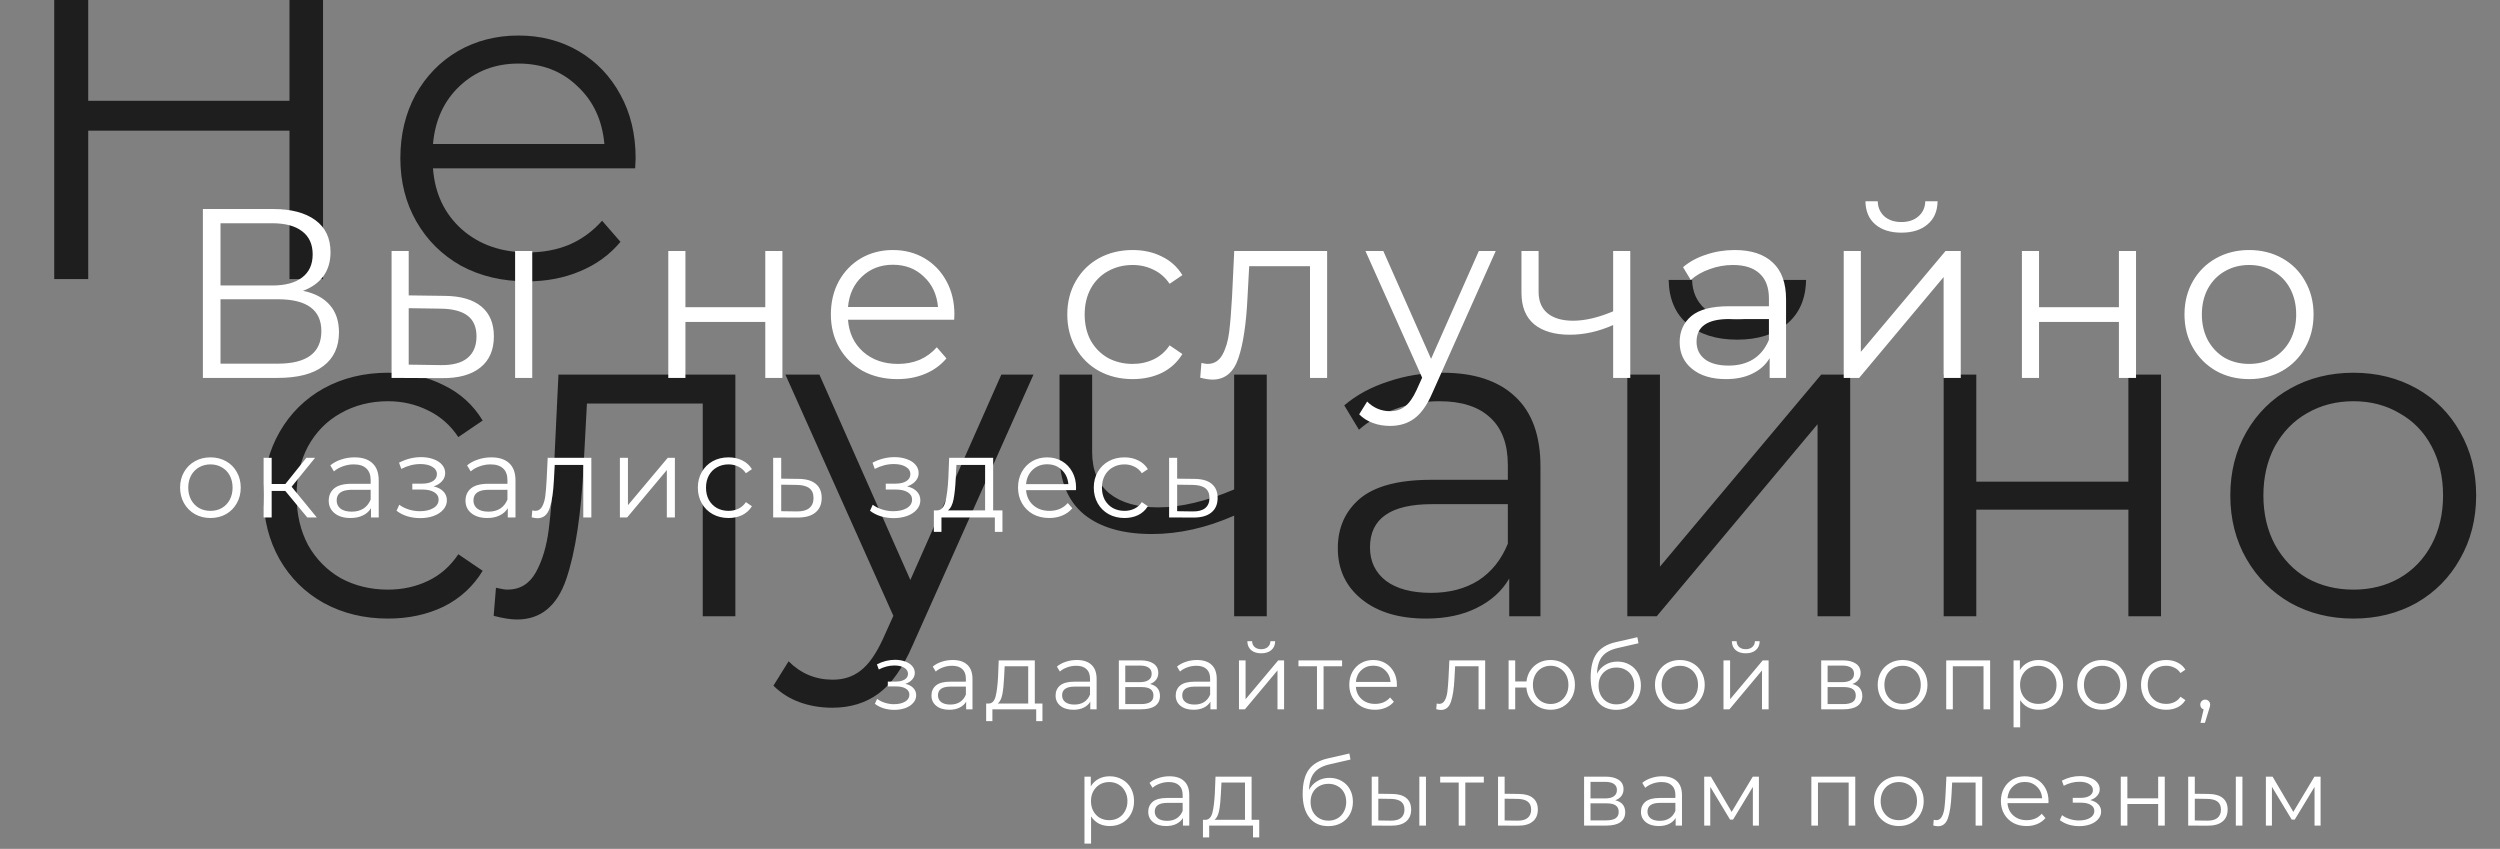
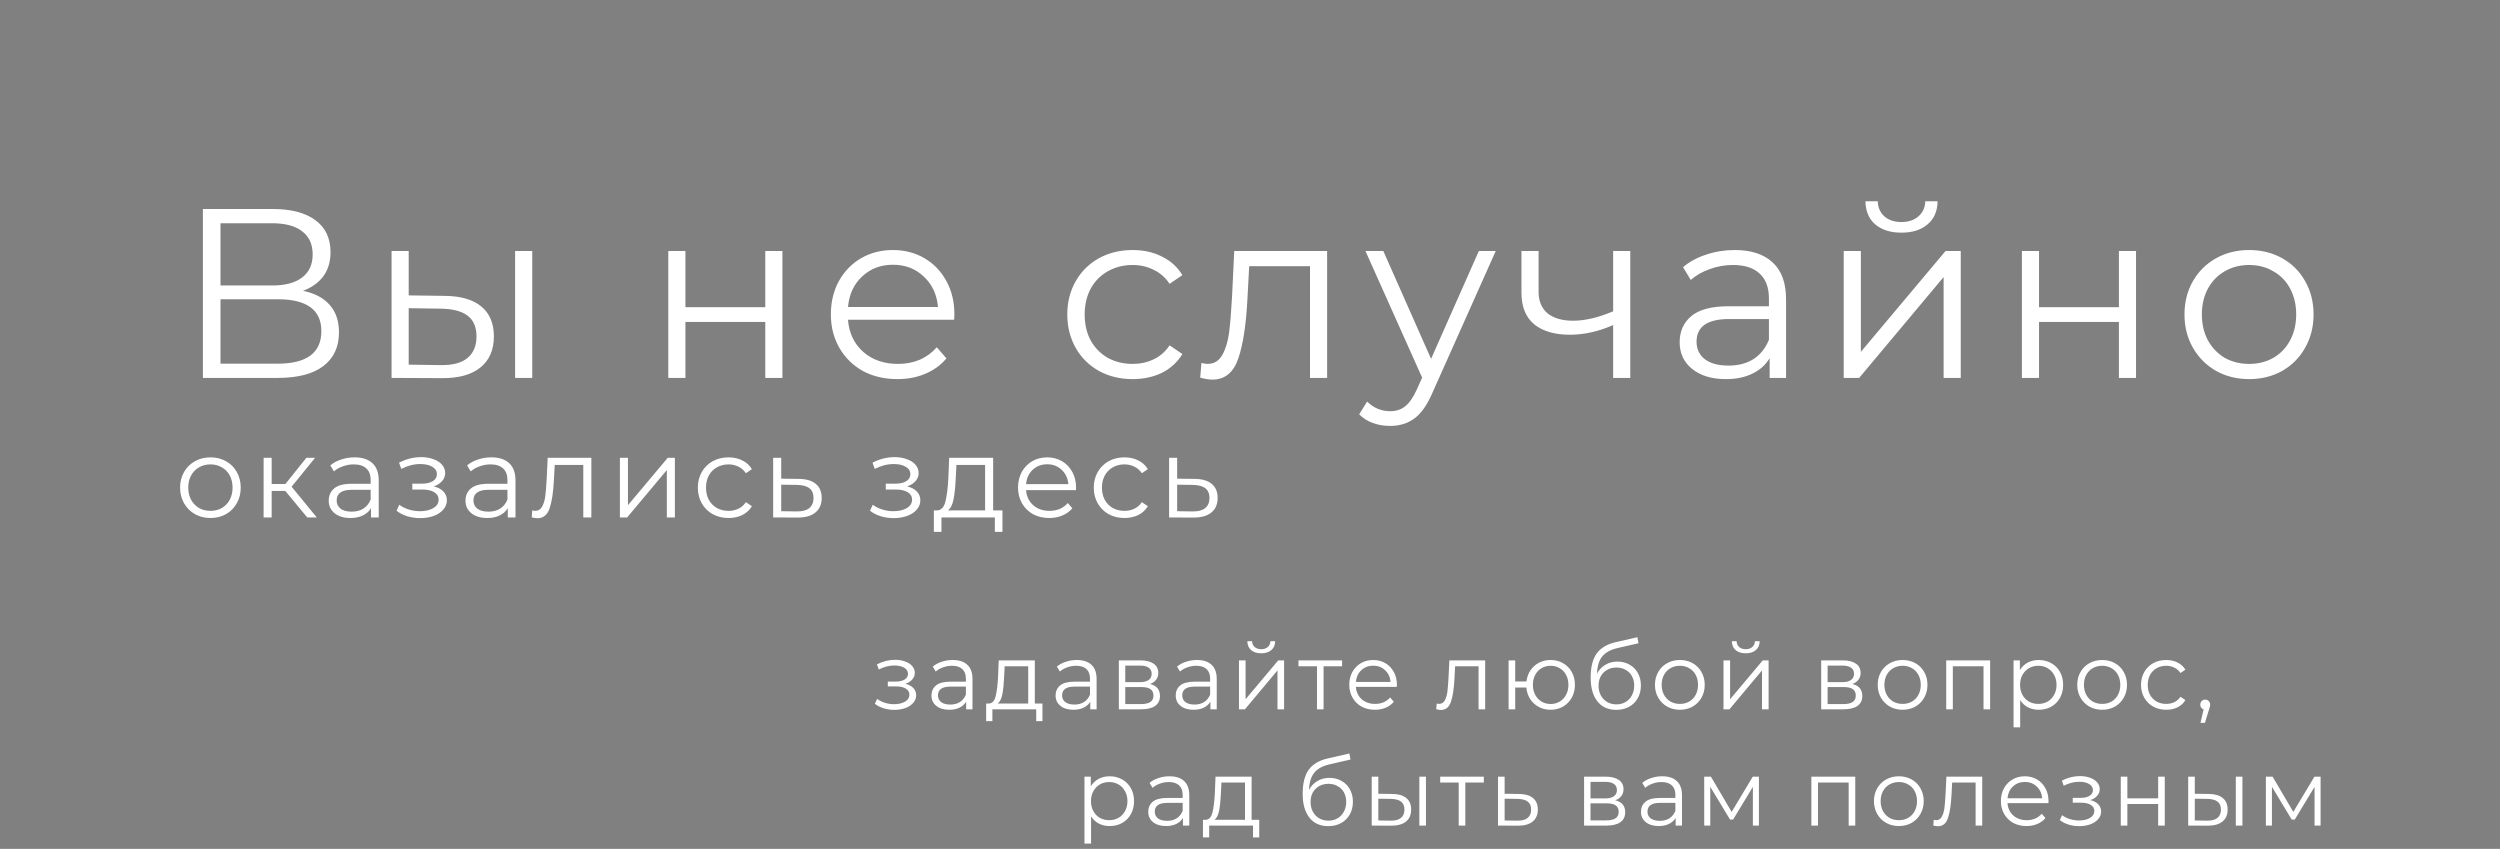
<svg xmlns="http://www.w3.org/2000/svg" width="430" height="146" viewBox="0 0 430 146" fill="none">
  <rect x="0" y="0" width="430" height="146" fill="#808080" stroke="none" />
-   <path d="M55.562 -7.325V48H49.792V22.472H15.175V48H9.326V-7.325H15.175V17.334H49.792V-7.325H55.562ZM109.249 28.953H74.474C74.79 33.273 76.45 36.777 79.453 39.464C82.457 42.099 86.25 43.416 90.834 43.416C93.416 43.416 95.787 42.968 97.947 42.072C100.108 41.124 101.978 39.754 103.559 37.962L106.72 41.598C104.876 43.811 102.558 45.497 99.765 46.656C97.025 47.816 93.996 48.395 90.676 48.395C86.408 48.395 82.615 47.499 79.295 45.708C76.028 43.864 73.473 41.335 71.629 38.121C69.785 34.907 68.862 31.271 68.862 27.214C68.862 23.157 69.732 19.521 71.471 16.307C73.262 13.093 75.686 10.59 78.742 8.799C81.851 7.007 85.328 6.111 89.174 6.111C93.021 6.111 96.472 7.007 99.528 8.799C102.584 10.59 104.982 13.093 106.72 16.307C108.459 19.468 109.328 23.104 109.328 27.214L109.249 28.953ZM89.174 10.932C85.17 10.932 81.798 12.223 79.058 14.805C76.371 17.334 74.843 20.654 74.474 24.764H103.954C103.585 20.654 102.031 17.334 99.291 14.805C96.604 12.223 93.232 10.932 89.174 10.932ZM66.74 106.395C62.63 106.395 58.942 105.499 55.675 103.708C52.461 101.917 49.932 99.414 48.088 96.2C46.244 92.933 45.322 89.271 45.322 85.214C45.322 81.157 46.244 77.521 48.088 74.307C49.932 71.093 52.461 68.59 55.675 66.799C58.942 65.007 62.63 64.111 66.74 64.111C70.323 64.111 73.511 64.823 76.303 66.245C79.149 67.615 81.388 69.644 83.022 72.331L78.833 75.176C77.463 73.121 75.724 71.593 73.616 70.592C71.509 69.538 69.217 69.011 66.74 69.011C63.737 69.011 61.023 69.697 58.6 71.067C56.229 72.384 54.358 74.281 52.988 76.757C51.671 79.233 51.012 82.052 51.012 85.214C51.012 88.428 51.671 91.273 52.988 93.749C54.358 96.173 56.229 98.07 58.6 99.44C61.023 100.757 63.737 101.416 66.74 101.416C69.217 101.416 71.509 100.915 73.616 99.914C75.724 98.913 77.463 97.385 78.833 95.33L83.022 98.175C81.388 100.863 79.149 102.918 76.303 104.34C73.458 105.71 70.27 106.395 66.74 106.395ZM126.483 64.427V106H120.871V69.407H100.954L100.401 79.681C99.98 88.323 98.979 94.961 97.398 99.598C95.817 104.235 92.998 106.553 88.941 106.553C87.835 106.553 86.491 106.342 84.91 105.921L85.305 101.1C86.254 101.311 86.913 101.416 87.281 101.416C89.442 101.416 91.075 100.415 92.182 98.413C93.288 96.41 94.026 93.934 94.394 90.983C94.763 88.033 95.079 84.134 95.343 79.286L96.054 64.427H126.483ZM177.764 64.427L156.977 110.979C155.291 114.878 153.342 117.645 151.129 119.278C148.916 120.911 146.255 121.728 143.146 121.728C141.144 121.728 139.274 121.412 137.535 120.78C135.796 120.147 134.294 119.199 133.03 117.934L135.638 113.745C137.746 115.853 140.275 116.907 143.225 116.907C145.122 116.907 146.729 116.38 148.046 115.326C149.416 114.272 150.681 112.481 151.84 109.952L153.658 105.921L135.085 64.427H140.933L156.582 99.756L172.231 64.427H177.764ZM217.883 64.427V106H212.272V88.691C207.477 90.799 202.761 91.853 198.124 91.853C193.119 91.853 189.22 90.72 186.427 88.454C183.635 86.136 182.238 82.685 182.238 78.101V64.427H187.85V77.784C187.85 80.893 188.851 83.264 190.853 84.898C192.855 86.478 195.622 87.269 199.152 87.269C203.051 87.269 207.424 86.241 212.272 84.186V64.427H217.883ZM248.125 64.111C253.552 64.111 257.714 65.481 260.612 68.221C263.51 70.908 264.959 74.913 264.959 80.234V106H259.585V99.519C258.32 101.679 256.45 103.365 253.973 104.577C251.55 105.789 248.652 106.395 245.279 106.395C240.643 106.395 236.954 105.289 234.215 103.076C231.475 100.863 230.105 97.938 230.105 94.303C230.105 90.773 231.369 87.927 233.898 85.767C236.48 83.607 240.564 82.527 246.149 82.527H259.348V79.997C259.348 76.415 258.347 73.701 256.344 71.857C254.342 69.96 251.418 69.011 247.571 69.011C244.937 69.011 242.408 69.459 239.984 70.355C237.56 71.198 235.479 72.384 233.74 73.912L231.211 69.723C233.319 67.931 235.848 66.561 238.799 65.613C241.749 64.612 244.858 64.111 248.125 64.111ZM246.149 101.969C249.31 101.969 252.024 101.258 254.289 99.835C256.555 98.36 258.241 96.252 259.348 93.512V86.715H246.307C239.194 86.715 235.637 89.192 235.637 94.145C235.637 96.569 236.559 98.492 238.403 99.914C240.248 101.284 242.829 101.969 246.149 101.969ZM279.898 64.427H285.509V97.464L313.25 64.427H318.23V106H312.618V72.963L284.956 106H279.898V64.427ZM298.787 58.421C295.204 58.421 292.359 57.525 290.251 55.734C288.144 53.942 287.063 51.413 287.011 48.146H291.041C291.094 50.201 291.832 51.861 293.254 53.126C294.677 54.337 296.521 54.943 298.787 54.943C301.053 54.943 302.897 54.337 304.319 53.126C305.795 51.861 306.559 50.201 306.611 48.146H310.642C310.589 51.413 309.483 53.942 307.323 55.734C305.215 57.525 302.37 58.421 298.787 58.421ZM334.311 64.427H339.923V82.843H366.083V64.427H371.695V106H366.083V87.664H339.923V106H334.311V64.427ZM404.795 106.395C400.791 106.395 397.182 105.499 393.967 103.708C390.753 101.864 388.224 99.335 386.38 96.121C384.536 92.906 383.614 89.271 383.614 85.214C383.614 81.157 384.536 77.521 386.38 74.307C388.224 71.093 390.753 68.59 393.967 66.799C397.182 65.007 400.791 64.111 404.795 64.111C408.8 64.111 412.409 65.007 415.623 66.799C418.837 68.59 421.34 71.093 423.131 74.307C424.976 77.521 425.898 81.157 425.898 85.214C425.898 89.271 424.976 92.906 423.131 96.121C421.34 99.335 418.837 101.864 415.623 103.708C412.409 105.499 408.8 106.395 404.795 106.395ZM404.795 101.416C407.746 101.416 410.38 100.757 412.699 99.44C415.07 98.07 416.914 96.147 418.231 93.671C419.549 91.194 420.207 88.375 420.207 85.214C420.207 82.052 419.549 79.233 418.231 76.757C416.914 74.281 415.07 72.384 412.699 71.067C410.38 69.697 407.746 69.011 404.795 69.011C401.845 69.011 399.184 69.697 396.813 71.067C394.494 72.384 392.65 74.281 391.28 76.757C389.963 79.233 389.304 82.052 389.304 85.214C389.304 88.375 389.963 91.194 391.28 93.671C392.65 96.147 394.494 98.07 396.813 99.44C399.184 100.757 401.845 101.416 404.795 101.416Z" fill="#1E1E1E" />
  <path d="M155.712 117.616C156.309 117.755 156.768 117.995 157.088 118.336C157.419 118.677 157.584 119.093 157.584 119.584C157.584 120.075 157.413 120.512 157.072 120.896C156.741 121.28 156.288 121.579 155.712 121.792C155.136 121.995 154.501 122.096 153.808 122.096C153.2 122.096 152.603 122.011 152.016 121.84C151.429 121.659 150.917 121.397 150.48 121.056L150.864 120.208C151.248 120.496 151.696 120.72 152.208 120.88C152.72 121.04 153.237 121.12 153.76 121.12C154.539 121.12 155.173 120.976 155.664 120.688C156.165 120.389 156.416 119.989 156.416 119.488C156.416 119.04 156.213 118.693 155.808 118.448C155.403 118.192 154.848 118.064 154.144 118.064H152.704V117.232H154.08C154.709 117.232 155.216 117.115 155.6 116.88C155.984 116.635 156.176 116.309 156.176 115.904C156.176 115.456 155.957 115.104 155.52 114.848C155.093 114.592 154.533 114.464 153.84 114.464C152.933 114.464 152.037 114.693 151.152 115.152L150.832 114.272C151.835 113.749 152.875 113.488 153.952 113.488C154.592 113.488 155.168 113.584 155.68 113.776C156.203 113.957 156.608 114.219 156.896 114.56C157.195 114.901 157.344 115.296 157.344 115.744C157.344 116.171 157.195 116.549 156.896 116.88C156.608 117.211 156.213 117.456 155.712 117.616ZM163.859 113.52C164.958 113.52 165.8 113.797 166.387 114.352C166.974 114.896 167.267 115.707 167.267 116.784V122H166.179V120.688C165.923 121.125 165.544 121.467 165.043 121.712C164.552 121.957 163.966 122.08 163.283 122.08C162.344 122.08 161.598 121.856 161.043 121.408C160.488 120.96 160.211 120.368 160.211 119.632C160.211 118.917 160.467 118.341 160.979 117.904C161.502 117.467 162.328 117.248 163.459 117.248H166.131V116.736C166.131 116.011 165.928 115.461 165.523 115.088C165.118 114.704 164.526 114.512 163.747 114.512C163.214 114.512 162.702 114.603 162.211 114.784C161.72 114.955 161.299 115.195 160.947 115.504L160.435 114.656C160.862 114.293 161.374 114.016 161.971 113.824C162.568 113.621 163.198 113.52 163.859 113.52ZM163.459 121.184C164.099 121.184 164.648 121.04 165.107 120.752C165.566 120.453 165.907 120.027 166.131 119.472V118.096H163.491C162.051 118.096 161.331 118.597 161.331 119.6C161.331 120.091 161.518 120.48 161.891 120.768C162.264 121.045 162.787 121.184 163.459 121.184ZM179.299 121.008V124.032H178.227V122H170.691V124.032H169.619V121.008H170.099C170.664 120.976 171.048 120.56 171.251 119.76C171.454 118.96 171.592 117.84 171.667 116.4L171.779 113.584H177.987V121.008H179.299ZM172.707 116.464C172.654 117.659 172.552 118.645 172.403 119.424C172.254 120.192 171.987 120.72 171.603 121.008H176.851V114.592H172.803L172.707 116.464ZM185.209 113.52C186.308 113.52 187.15 113.797 187.737 114.352C188.324 114.896 188.617 115.707 188.617 116.784V122H187.529V120.688C187.273 121.125 186.894 121.467 186.393 121.712C185.902 121.957 185.316 122.08 184.633 122.08C183.694 122.08 182.948 121.856 182.393 121.408C181.838 120.96 181.561 120.368 181.561 119.632C181.561 118.917 181.817 118.341 182.329 117.904C182.852 117.467 183.678 117.248 184.809 117.248H187.481V116.736C187.481 116.011 187.278 115.461 186.873 115.088C186.468 114.704 185.876 114.512 185.097 114.512C184.564 114.512 184.052 114.603 183.561 114.784C183.07 114.955 182.649 115.195 182.297 115.504L181.785 114.656C182.212 114.293 182.724 114.016 183.321 113.824C183.918 113.621 184.548 113.52 185.209 113.52ZM184.809 121.184C185.449 121.184 185.998 121.04 186.457 120.752C186.916 120.453 187.257 120.027 187.481 119.472V118.096H184.841C183.401 118.096 182.681 118.597 182.681 119.6C182.681 120.091 182.868 120.48 183.241 120.768C183.614 121.045 184.137 121.184 184.809 121.184ZM197.801 117.648C198.942 117.915 199.513 118.603 199.513 119.712C199.513 120.448 199.241 121.013 198.697 121.408C198.153 121.803 197.342 122 196.265 122H192.441V113.584H196.153C197.113 113.584 197.865 113.771 198.409 114.144C198.953 114.517 199.225 115.051 199.225 115.744C199.225 116.203 199.097 116.597 198.841 116.928C198.596 117.248 198.249 117.488 197.801 117.648ZM193.545 117.328H196.073C196.724 117.328 197.22 117.205 197.561 116.96C197.913 116.715 198.089 116.357 198.089 115.888C198.089 115.419 197.913 115.067 197.561 114.832C197.22 114.597 196.724 114.48 196.073 114.48H193.545V117.328ZM196.217 121.104C196.942 121.104 197.486 120.987 197.849 120.752C198.212 120.517 198.393 120.149 198.393 119.648C198.393 119.147 198.228 118.779 197.897 118.544C197.566 118.299 197.044 118.176 196.329 118.176H193.545V121.104H196.217ZM205.871 113.52C206.97 113.52 207.813 113.797 208.399 114.352C208.986 114.896 209.279 115.707 209.279 116.784V122H208.191V120.688C207.935 121.125 207.557 121.467 207.055 121.712C206.565 121.957 205.978 122.08 205.295 122.08C204.357 122.08 203.61 121.856 203.055 121.408C202.501 120.96 202.223 120.368 202.223 119.632C202.223 118.917 202.479 118.341 202.991 117.904C203.514 117.467 204.341 117.248 205.471 117.248H208.143V116.736C208.143 116.011 207.941 115.461 207.535 115.088C207.13 114.704 206.538 114.512 205.759 114.512C205.226 114.512 204.714 114.603 204.223 114.784C203.733 114.955 203.311 115.195 202.959 115.504L202.447 114.656C202.874 114.293 203.386 114.016 203.983 113.824C204.581 113.621 205.21 113.52 205.871 113.52ZM205.471 121.184C206.111 121.184 206.661 121.04 207.119 120.752C207.578 120.453 207.919 120.027 208.143 119.472V118.096H205.503C204.063 118.096 203.343 118.597 203.343 119.6C203.343 120.091 203.53 120.48 203.903 120.768C204.277 121.045 204.799 121.184 205.471 121.184ZM213.103 113.584H214.239V120.272L219.855 113.584H220.863V122H219.727V115.312L214.127 122H213.103V113.584ZM216.927 112.368C216.202 112.368 215.626 112.187 215.199 111.824C214.773 111.461 214.554 110.949 214.543 110.288H215.359C215.37 110.704 215.519 111.04 215.807 111.296C216.095 111.541 216.469 111.664 216.927 111.664C217.386 111.664 217.759 111.541 218.047 111.296C218.346 111.04 218.501 110.704 218.511 110.288H219.327C219.317 110.949 219.093 111.461 218.655 111.824C218.229 112.187 217.653 112.368 216.927 112.368ZM230.839 114.592H227.655V122H226.519V114.592H223.335V113.584H230.839V114.592ZM240.251 118.144H233.211C233.275 119.019 233.611 119.728 234.219 120.272C234.827 120.805 235.595 121.072 236.523 121.072C237.046 121.072 237.526 120.981 237.963 120.8C238.4 120.608 238.779 120.331 239.099 119.968L239.739 120.704C239.366 121.152 238.896 121.493 238.331 121.728C237.776 121.963 237.163 122.08 236.491 122.08C235.627 122.08 234.859 121.899 234.187 121.536C233.526 121.163 233.008 120.651 232.635 120C232.262 119.349 232.075 118.613 232.075 117.792C232.075 116.971 232.251 116.235 232.603 115.584C232.966 114.933 233.456 114.427 234.075 114.064C234.704 113.701 235.408 113.52 236.187 113.52C236.966 113.52 237.664 113.701 238.283 114.064C238.902 114.427 239.387 114.933 239.739 115.584C240.091 116.224 240.267 116.96 240.267 117.792L240.251 118.144ZM236.187 114.496C235.376 114.496 234.694 114.757 234.139 115.28C233.595 115.792 233.286 116.464 233.211 117.296H239.179C239.104 116.464 238.79 115.792 238.235 115.28C237.691 114.757 237.008 114.496 236.187 114.496ZM255.449 113.584V122H254.313V114.592H250.281L250.169 116.672C250.084 118.421 249.881 119.765 249.561 120.704C249.241 121.643 248.67 122.112 247.849 122.112C247.625 122.112 247.353 122.069 247.033 121.984L247.113 121.008C247.305 121.051 247.438 121.072 247.513 121.072C247.95 121.072 248.281 120.869 248.505 120.464C248.729 120.059 248.878 119.557 248.953 118.96C249.028 118.363 249.092 117.573 249.145 116.592L249.289 113.584H255.449ZM266.711 113.52C267.5 113.52 268.209 113.701 268.839 114.064C269.479 114.427 269.98 114.933 270.343 115.584C270.705 116.235 270.887 116.971 270.887 117.792C270.887 118.613 270.705 119.349 270.343 120C269.98 120.651 269.479 121.163 268.839 121.536C268.209 121.899 267.5 122.08 266.711 122.08C265.964 122.08 265.287 121.92 264.679 121.6C264.071 121.269 263.575 120.816 263.191 120.24C262.817 119.664 262.599 119.003 262.535 118.256H260.615V122H259.479V113.584H260.615V117.216H262.551C262.636 116.491 262.865 115.851 263.239 115.296C263.623 114.731 264.113 114.293 264.711 113.984C265.308 113.675 265.975 113.52 266.711 113.52ZM266.711 121.088C267.287 121.088 267.804 120.949 268.263 120.672C268.732 120.395 269.1 120.005 269.367 119.504C269.633 119.003 269.767 118.432 269.767 117.792C269.767 117.152 269.633 116.581 269.367 116.08C269.1 115.579 268.732 115.195 268.263 114.928C267.804 114.651 267.287 114.512 266.711 114.512C266.135 114.512 265.612 114.651 265.143 114.928C264.684 115.195 264.321 115.579 264.055 116.08C263.788 116.581 263.655 117.152 263.655 117.792C263.655 118.432 263.788 119.003 264.055 119.504C264.321 120.005 264.684 120.395 265.143 120.672C265.612 120.949 266.135 121.088 266.711 121.088ZM278.202 113.792C278.981 113.792 279.674 113.968 280.282 114.32C280.901 114.661 281.381 115.147 281.722 115.776C282.064 116.395 282.234 117.104 282.234 117.904C282.234 118.725 282.053 119.456 281.69 120.096C281.338 120.725 280.842 121.216 280.202 121.568C279.562 121.92 278.826 122.096 277.994 122.096C276.597 122.096 275.514 121.605 274.746 120.624C273.978 119.643 273.594 118.288 273.594 116.56C273.594 114.757 273.936 113.376 274.618 112.416C275.312 111.456 276.389 110.805 277.85 110.464L281.626 109.6L281.818 110.64L278.266 111.456C277.061 111.723 276.176 112.197 275.61 112.88C275.045 113.552 274.736 114.549 274.682 115.872C275.024 115.221 275.498 114.715 276.106 114.352C276.714 113.979 277.413 113.792 278.202 113.792ZM278.026 121.152C278.613 121.152 279.136 121.019 279.594 120.752C280.064 120.475 280.426 120.091 280.682 119.6C280.949 119.109 281.082 118.555 281.082 117.936C281.082 117.317 280.954 116.773 280.698 116.304C280.442 115.835 280.08 115.472 279.61 115.216C279.152 114.949 278.624 114.816 278.026 114.816C277.429 114.816 276.896 114.949 276.426 115.216C275.968 115.472 275.605 115.835 275.338 116.304C275.082 116.773 274.954 117.317 274.954 117.936C274.954 118.555 275.082 119.109 275.338 119.6C275.605 120.091 275.973 120.475 276.442 120.752C276.912 121.019 277.44 121.152 278.026 121.152ZM288.941 122.08C288.13 122.08 287.4 121.899 286.749 121.536C286.098 121.163 285.586 120.651 285.213 120C284.84 119.349 284.653 118.613 284.653 117.792C284.653 116.971 284.84 116.235 285.213 115.584C285.586 114.933 286.098 114.427 286.749 114.064C287.4 113.701 288.13 113.52 288.941 113.52C289.752 113.52 290.482 113.701 291.133 114.064C291.784 114.427 292.29 114.933 292.653 115.584C293.026 116.235 293.213 116.971 293.213 117.792C293.213 118.613 293.026 119.349 292.653 120C292.29 120.651 291.784 121.163 291.133 121.536C290.482 121.899 289.752 122.08 288.941 122.08ZM288.941 121.072C289.538 121.072 290.072 120.939 290.541 120.672C291.021 120.395 291.394 120.005 291.661 119.504C291.928 119.003 292.061 118.432 292.061 117.792C292.061 117.152 291.928 116.581 291.661 116.08C291.394 115.579 291.021 115.195 290.541 114.928C290.072 114.651 289.538 114.512 288.941 114.512C288.344 114.512 287.805 114.651 287.325 114.928C286.856 115.195 286.482 115.579 286.205 116.08C285.938 116.581 285.805 117.152 285.805 117.792C285.805 118.432 285.938 119.003 286.205 119.504C286.482 120.005 286.856 120.395 287.325 120.672C287.805 120.939 288.344 121.072 288.941 121.072ZM296.441 113.584H297.577V120.272L303.193 113.584H304.201V122H303.065V115.312L297.465 122H296.441V113.584ZM300.265 112.368C299.54 112.368 298.964 112.187 298.537 111.824C298.11 111.461 297.892 110.949 297.881 110.288H298.697C298.708 110.704 298.857 111.04 299.145 111.296C299.433 111.541 299.806 111.664 300.265 111.664C300.724 111.664 301.097 111.541 301.385 111.296C301.684 111.04 301.838 110.704 301.849 110.288H302.665C302.654 110.949 302.43 111.461 301.993 111.824C301.566 112.187 300.99 112.368 300.265 112.368ZM318.604 117.648C319.745 117.915 320.316 118.603 320.316 119.712C320.316 120.448 320.044 121.013 319.5 121.408C318.956 121.803 318.145 122 317.068 122H313.244V113.584H316.956C317.916 113.584 318.668 113.771 319.212 114.144C319.756 114.517 320.028 115.051 320.028 115.744C320.028 116.203 319.9 116.597 319.644 116.928C319.399 117.248 319.052 117.488 318.604 117.648ZM314.348 117.328H316.876C317.527 117.328 318.023 117.205 318.364 116.96C318.716 116.715 318.892 116.357 318.892 115.888C318.892 115.419 318.716 115.067 318.364 114.832C318.023 114.597 317.527 114.48 316.876 114.48H314.348V117.328ZM317.02 121.104C317.745 121.104 318.289 120.987 318.652 120.752C319.015 120.517 319.196 120.149 319.196 119.648C319.196 119.147 319.031 118.779 318.7 118.544C318.369 118.299 317.847 118.176 317.132 118.176H314.348V121.104H317.02ZM327.251 122.08C326.44 122.08 325.709 121.899 325.059 121.536C324.408 121.163 323.896 120.651 323.523 120C323.149 119.349 322.963 118.613 322.963 117.792C322.963 116.971 323.149 116.235 323.523 115.584C323.896 114.933 324.408 114.427 325.059 114.064C325.709 113.701 326.44 113.52 327.251 113.52C328.061 113.52 328.792 113.701 329.443 114.064C330.093 114.427 330.6 114.933 330.963 115.584C331.336 116.235 331.523 116.971 331.523 117.792C331.523 118.613 331.336 119.349 330.963 120C330.6 120.651 330.093 121.163 329.443 121.536C328.792 121.899 328.061 122.08 327.251 122.08ZM327.251 121.072C327.848 121.072 328.381 120.939 328.851 120.672C329.331 120.395 329.704 120.005 329.971 119.504C330.237 119.003 330.371 118.432 330.371 117.792C330.371 117.152 330.237 116.581 329.971 116.08C329.704 115.579 329.331 115.195 328.851 114.928C328.381 114.651 327.848 114.512 327.251 114.512C326.653 114.512 326.115 114.651 325.635 114.928C325.165 115.195 324.792 115.579 324.515 116.08C324.248 116.581 324.115 117.152 324.115 117.792C324.115 118.432 324.248 119.003 324.515 119.504C324.792 120.005 325.165 120.395 325.635 120.672C326.115 120.939 326.653 121.072 327.251 121.072ZM342.302 113.584V122H341.166V114.592H335.886V122H334.75V113.584H342.302ZM350.668 113.52C351.457 113.52 352.172 113.701 352.812 114.064C353.452 114.416 353.953 114.917 354.316 115.568C354.678 116.219 354.86 116.96 354.86 117.792C354.86 118.635 354.678 119.381 354.316 120.032C353.953 120.683 353.452 121.189 352.812 121.552C352.182 121.904 351.468 122.08 350.668 122.08C349.985 122.08 349.366 121.941 348.812 121.664C348.268 121.376 347.82 120.96 347.468 120.416V125.104H346.332V113.584H347.42V115.248C347.761 114.693 348.209 114.267 348.764 113.968C349.329 113.669 349.964 113.52 350.668 113.52ZM350.588 121.072C351.174 121.072 351.708 120.939 352.188 120.672C352.668 120.395 353.041 120.005 353.308 119.504C353.585 119.003 353.724 118.432 353.724 117.792C353.724 117.152 353.585 116.587 353.308 116.096C353.041 115.595 352.668 115.205 352.188 114.928C351.708 114.651 351.174 114.512 350.588 114.512C349.99 114.512 349.452 114.651 348.972 114.928C348.502 115.205 348.129 115.595 347.852 116.096C347.585 116.587 347.452 117.152 347.452 117.792C347.452 118.432 347.585 119.003 347.852 119.504C348.129 120.005 348.502 120.395 348.972 120.672C349.452 120.939 349.99 121.072 350.588 121.072ZM361.572 122.08C360.762 122.08 360.031 121.899 359.38 121.536C358.73 121.163 358.218 120.651 357.844 120C357.471 119.349 357.284 118.613 357.284 117.792C357.284 116.971 357.471 116.235 357.844 115.584C358.218 114.933 358.73 114.427 359.38 114.064C360.031 113.701 360.762 113.52 361.572 113.52C362.383 113.52 363.114 113.701 363.764 114.064C364.415 114.427 364.922 114.933 365.284 115.584C365.658 116.235 365.844 116.971 365.844 117.792C365.844 118.613 365.658 119.349 365.284 120C364.922 120.651 364.415 121.163 363.764 121.536C363.114 121.899 362.383 122.08 361.572 122.08ZM361.572 121.072C362.17 121.072 362.703 120.939 363.172 120.672C363.652 120.395 364.026 120.005 364.292 119.504C364.559 119.003 364.692 118.432 364.692 117.792C364.692 117.152 364.559 116.581 364.292 116.08C364.026 115.579 363.652 115.195 363.172 114.928C362.703 114.651 362.17 114.512 361.572 114.512C360.975 114.512 360.436 114.651 359.956 114.928C359.487 115.195 359.114 115.579 358.836 116.08C358.57 116.581 358.436 117.152 358.436 117.792C358.436 118.432 358.57 119.003 358.836 119.504C359.114 120.005 359.487 120.395 359.956 120.672C360.436 120.939 360.975 121.072 361.572 121.072ZM372.592 122.08C371.76 122.08 371.014 121.899 370.352 121.536C369.702 121.173 369.19 120.667 368.816 120.016C368.443 119.355 368.256 118.613 368.256 117.792C368.256 116.971 368.443 116.235 368.816 115.584C369.19 114.933 369.702 114.427 370.352 114.064C371.014 113.701 371.76 113.52 372.592 113.52C373.318 113.52 373.963 113.664 374.528 113.952C375.104 114.229 375.558 114.64 375.888 115.184L375.04 115.76C374.763 115.344 374.411 115.035 373.984 114.832C373.558 114.619 373.094 114.512 372.592 114.512C371.984 114.512 371.435 114.651 370.944 114.928C370.464 115.195 370.086 115.579 369.808 116.08C369.542 116.581 369.408 117.152 369.408 117.792C369.408 118.443 369.542 119.019 369.808 119.52C370.086 120.011 370.464 120.395 370.944 120.672C371.435 120.939 371.984 121.072 372.592 121.072C373.094 121.072 373.558 120.971 373.984 120.768C374.411 120.565 374.763 120.256 375.04 119.84L375.888 120.416C375.558 120.96 375.104 121.376 374.528 121.664C373.952 121.941 373.307 122.08 372.592 122.08ZM379.296 120.336C379.542 120.336 379.744 120.421 379.904 120.592C380.064 120.752 380.144 120.955 380.144 121.2C380.144 121.328 380.123 121.467 380.08 121.616C380.048 121.765 379.995 121.936 379.92 122.128L379.248 124.336H378.48L379.024 122.016C378.854 121.963 378.715 121.867 378.608 121.728C378.502 121.579 378.448 121.403 378.448 121.2C378.448 120.955 378.528 120.752 378.688 120.592C378.848 120.421 379.051 120.336 379.296 120.336ZM190.864 133.52C191.654 133.52 192.368 133.701 193.008 134.064C193.648 134.416 194.15 134.917 194.512 135.568C194.875 136.219 195.056 136.96 195.056 137.792C195.056 138.635 194.875 139.381 194.512 140.032C194.15 140.683 193.648 141.189 193.008 141.552C192.379 141.904 191.664 142.08 190.864 142.08C190.182 142.08 189.563 141.941 189.008 141.664C188.464 141.376 188.016 140.96 187.664 140.416V145.104H186.528V133.584H187.616V135.248C187.958 134.693 188.406 134.267 188.96 133.968C189.526 133.669 190.16 133.52 190.864 133.52ZM190.784 141.072C191.371 141.072 191.904 140.939 192.384 140.672C192.864 140.395 193.238 140.005 193.504 139.504C193.782 139.003 193.92 138.432 193.92 137.792C193.92 137.152 193.782 136.587 193.504 136.096C193.238 135.595 192.864 135.205 192.384 134.928C191.904 134.651 191.371 134.512 190.784 134.512C190.187 134.512 189.648 134.651 189.168 134.928C188.699 135.205 188.326 135.595 188.048 136.096C187.782 136.587 187.648 137.152 187.648 137.792C187.648 138.432 187.782 139.003 188.048 139.504C188.326 140.005 188.699 140.395 189.168 140.672C189.648 140.939 190.187 141.072 190.784 141.072ZM201.146 133.52C202.245 133.52 203.088 133.797 203.674 134.352C204.261 134.896 204.554 135.707 204.554 136.784V142H203.466V140.688C203.21 141.125 202.832 141.467 202.33 141.712C201.84 141.957 201.253 142.08 200.57 142.08C199.632 142.08 198.885 141.856 198.33 141.408C197.776 140.96 197.498 140.368 197.498 139.632C197.498 138.917 197.754 138.341 198.266 137.904C198.789 137.467 199.616 137.248 200.746 137.248H203.418V136.736C203.418 136.011 203.216 135.461 202.81 135.088C202.405 134.704 201.813 134.512 201.034 134.512C200.501 134.512 199.989 134.603 199.498 134.784C199.008 134.955 198.586 135.195 198.234 135.504L197.722 134.656C198.149 134.293 198.661 134.016 199.258 133.824C199.856 133.621 200.485 133.52 201.146 133.52ZM200.746 141.184C201.386 141.184 201.936 141.04 202.394 140.752C202.853 140.453 203.194 140.027 203.418 139.472V138.096H200.778C199.338 138.096 198.618 138.597 198.618 139.6C198.618 140.091 198.805 140.48 199.178 140.768C199.552 141.045 200.074 141.184 200.746 141.184ZM216.587 141.008V144.032H215.515V142H207.979V144.032H206.907V141.008H207.387C207.952 140.976 208.336 140.56 208.539 139.76C208.741 138.96 208.88 137.84 208.955 136.4L209.067 133.584H215.275V141.008H216.587ZM209.995 136.464C209.941 137.659 209.84 138.645 209.691 139.424C209.541 140.192 209.275 140.72 208.891 141.008H214.139V134.592H210.091L209.995 136.464ZM228.668 133.792C229.447 133.792 230.14 133.968 230.748 134.32C231.367 134.661 231.847 135.147 232.188 135.776C232.529 136.395 232.7 137.104 232.7 137.904C232.7 138.725 232.519 139.456 232.156 140.096C231.804 140.725 231.308 141.216 230.668 141.568C230.028 141.92 229.292 142.096 228.46 142.096C227.063 142.096 225.98 141.605 225.212 140.624C224.444 139.643 224.06 138.288 224.06 136.56C224.06 134.757 224.401 133.376 225.084 132.416C225.777 131.456 226.855 130.805 228.316 130.464L232.092 129.6L232.284 130.64L228.732 131.456C227.527 131.723 226.641 132.197 226.076 132.88C225.511 133.552 225.201 134.549 225.148 135.872C225.489 135.221 225.964 134.715 226.572 134.352C227.18 133.979 227.879 133.792 228.668 133.792ZM228.492 141.152C229.079 141.152 229.601 141.019 230.06 140.752C230.529 140.475 230.892 140.091 231.148 139.6C231.415 139.109 231.548 138.555 231.548 137.936C231.548 137.317 231.42 136.773 231.164 136.304C230.908 135.835 230.545 135.472 230.076 135.216C229.617 134.949 229.089 134.816 228.492 134.816C227.895 134.816 227.361 134.949 226.892 135.216C226.433 135.472 226.071 135.835 225.804 136.304C225.548 136.773 225.42 137.317 225.42 137.936C225.42 138.555 225.548 139.109 225.804 139.6C226.071 140.091 226.439 140.475 226.908 140.752C227.377 141.019 227.905 141.152 228.492 141.152ZM239.471 136.56C240.527 136.571 241.332 136.805 241.887 137.264C242.441 137.723 242.719 138.384 242.719 139.248C242.719 140.144 242.42 140.832 241.823 141.312C241.225 141.792 240.372 142.027 239.263 142.016L235.935 142V133.584H237.071V136.528L239.471 136.56ZM244.127 133.584H245.263V142H244.127V133.584ZM239.199 141.152C239.977 141.163 240.564 141.008 240.959 140.688C241.364 140.357 241.567 139.877 241.567 139.248C241.567 138.629 241.369 138.171 240.975 137.872C240.58 137.573 239.988 137.419 239.199 137.408L237.071 137.376V141.12L239.199 141.152ZM255.217 134.592H252.033V142H250.897V134.592H247.713V133.584H255.217V134.592ZM261.276 136.56C262.332 136.571 263.132 136.805 263.676 137.264C264.23 137.723 264.508 138.384 264.508 139.248C264.508 140.144 264.209 140.832 263.612 141.312C263.025 141.792 262.172 142.027 261.052 142.016L257.66 142V133.584H258.796V136.528L261.276 136.56ZM260.988 141.152C261.766 141.163 262.353 141.008 262.748 140.688C263.153 140.357 263.356 139.877 263.356 139.248C263.356 138.629 263.158 138.171 262.764 137.872C262.369 137.573 261.777 137.419 260.988 137.408L258.796 137.376V141.12L260.988 141.152ZM277.823 137.648C278.964 137.915 279.535 138.603 279.535 139.712C279.535 140.448 279.263 141.013 278.719 141.408C278.175 141.803 277.364 142 276.287 142H272.463V133.584H276.175C277.135 133.584 277.887 133.771 278.431 134.144C278.975 134.517 279.247 135.051 279.247 135.744C279.247 136.203 279.119 136.597 278.863 136.928C278.618 137.248 278.271 137.488 277.823 137.648ZM273.567 137.328H276.095C276.746 137.328 277.242 137.205 277.583 136.96C277.935 136.715 278.111 136.357 278.111 135.888C278.111 135.419 277.935 135.067 277.583 134.832C277.242 134.597 276.746 134.48 276.095 134.48H273.567V137.328ZM276.239 141.104C276.964 141.104 277.508 140.987 277.871 140.752C278.234 140.517 278.415 140.149 278.415 139.648C278.415 139.147 278.25 138.779 277.919 138.544C277.588 138.299 277.066 138.176 276.351 138.176H273.567V141.104H276.239ZM285.893 133.52C286.992 133.52 287.835 133.797 288.421 134.352C289.008 134.896 289.301 135.707 289.301 136.784V142H288.213V140.688C287.957 141.125 287.579 141.467 287.077 141.712C286.587 141.957 286 142.08 285.317 142.08C284.379 142.08 283.632 141.856 283.077 141.408C282.523 140.96 282.245 140.368 282.245 139.632C282.245 138.917 282.501 138.341 283.013 137.904C283.536 137.467 284.363 137.248 285.493 137.248H288.165V136.736C288.165 136.011 287.963 135.461 287.557 135.088C287.152 134.704 286.56 134.512 285.781 134.512C285.248 134.512 284.736 134.603 284.245 134.784C283.755 134.955 283.333 135.195 282.981 135.504L282.469 134.656C282.896 134.293 283.408 134.016 284.005 133.824C284.603 133.621 285.232 133.52 285.893 133.52ZM285.493 141.184C286.133 141.184 286.683 141.04 287.141 140.752C287.6 140.453 287.941 140.027 288.165 139.472V138.096H285.525C284.085 138.096 283.365 138.597 283.365 139.6C283.365 140.091 283.552 140.48 283.925 140.768C284.299 141.045 284.821 141.184 285.493 141.184ZM302.533 133.584V142H301.493V135.344L298.085 140.976H297.573L294.165 135.328V142H293.125V133.584H294.277L297.845 139.648L301.477 133.584H302.533ZM319.106 133.584V142H317.97V134.592H312.69V142H311.554V133.584H319.106ZM326.607 142.08C325.796 142.08 325.065 141.899 324.415 141.536C323.764 141.163 323.252 140.651 322.879 140C322.505 139.349 322.319 138.613 322.319 137.792C322.319 136.971 322.505 136.235 322.879 135.584C323.252 134.933 323.764 134.427 324.415 134.064C325.065 133.701 325.796 133.52 326.607 133.52C327.417 133.52 328.148 133.701 328.799 134.064C329.449 134.427 329.956 134.933 330.319 135.584C330.692 136.235 330.879 136.971 330.879 137.792C330.879 138.613 330.692 139.349 330.319 140C329.956 140.651 329.449 141.163 328.799 141.536C328.148 141.899 327.417 142.08 326.607 142.08ZM326.607 141.072C327.204 141.072 327.737 140.939 328.207 140.672C328.687 140.395 329.06 140.005 329.327 139.504C329.593 139.003 329.727 138.432 329.727 137.792C329.727 137.152 329.593 136.581 329.327 136.08C329.06 135.579 328.687 135.195 328.207 134.928C327.737 134.651 327.204 134.512 326.607 134.512C326.009 134.512 325.471 134.651 324.991 134.928C324.521 135.195 324.148 135.579 323.871 136.08C323.604 136.581 323.471 137.152 323.471 137.792C323.471 138.432 323.604 139.003 323.871 139.504C324.148 140.005 324.521 140.395 324.991 140.672C325.471 140.939 326.009 141.072 326.607 141.072ZM340.94 133.584V142H339.804V134.592H335.772L335.66 136.672C335.574 138.421 335.372 139.765 335.052 140.704C334.732 141.643 334.161 142.112 333.34 142.112C333.116 142.112 332.844 142.069 332.524 141.984L332.604 141.008C332.796 141.051 332.929 141.072 333.004 141.072C333.441 141.072 333.772 140.869 333.996 140.464C334.22 140.059 334.369 139.557 334.444 138.96C334.518 138.363 334.582 137.573 334.636 136.592L334.78 133.584H340.94ZM352.329 138.144H345.289C345.353 139.019 345.689 139.728 346.297 140.272C346.905 140.805 347.673 141.072 348.601 141.072C349.124 141.072 349.604 140.981 350.041 140.8C350.478 140.608 350.857 140.331 351.177 139.968L351.817 140.704C351.444 141.152 350.974 141.493 350.409 141.728C349.854 141.963 349.241 142.08 348.569 142.08C347.705 142.08 346.937 141.899 346.265 141.536C345.604 141.163 345.086 140.651 344.713 140C344.34 139.349 344.153 138.613 344.153 137.792C344.153 136.971 344.329 136.235 344.681 135.584C345.044 134.933 345.534 134.427 346.153 134.064C346.782 133.701 347.486 133.52 348.265 133.52C349.044 133.52 349.742 133.701 350.361 134.064C350.98 134.427 351.465 134.933 351.817 135.584C352.169 136.224 352.345 136.96 352.345 137.792L352.329 138.144ZM348.265 134.496C347.454 134.496 346.772 134.757 346.217 135.28C345.673 135.792 345.364 136.464 345.289 137.296H351.257C351.182 136.464 350.868 135.792 350.313 135.28C349.769 134.757 349.086 134.496 348.265 134.496ZM359.521 137.616C360.119 137.755 360.577 137.995 360.897 138.336C361.228 138.677 361.393 139.093 361.393 139.584C361.393 140.075 361.223 140.512 360.881 140.896C360.551 141.28 360.097 141.579 359.521 141.792C358.945 141.995 358.311 142.096 357.617 142.096C357.009 142.096 356.412 142.011 355.825 141.84C355.239 141.659 354.727 141.397 354.289 141.056L354.673 140.208C355.057 140.496 355.505 140.72 356.017 140.88C356.529 141.04 357.047 141.12 357.569 141.12C358.348 141.12 358.983 140.976 359.473 140.688C359.975 140.389 360.225 139.989 360.225 139.488C360.225 139.04 360.023 138.693 359.617 138.448C359.212 138.192 358.657 138.064 357.953 138.064H356.513V137.232H357.889C358.519 137.232 359.025 137.115 359.409 136.88C359.793 136.635 359.985 136.309 359.985 135.904C359.985 135.456 359.767 135.104 359.329 134.848C358.903 134.592 358.343 134.464 357.649 134.464C356.743 134.464 355.847 134.693 354.961 135.152L354.641 134.272C355.644 133.749 356.684 133.488 357.761 133.488C358.401 133.488 358.977 133.584 359.489 133.776C360.012 133.957 360.417 134.219 360.705 134.56C361.004 134.901 361.153 135.296 361.153 135.744C361.153 136.171 361.004 136.549 360.705 136.88C360.417 137.211 360.023 137.456 359.521 137.616ZM364.772 133.584H365.908V137.312H371.204V133.584H372.34V142H371.204V138.288H365.908V142H364.772V133.584ZM379.905 136.56C380.961 136.571 381.766 136.805 382.321 137.264C382.876 137.723 383.153 138.384 383.153 139.248C383.153 140.144 382.854 140.832 382.257 141.312C381.66 141.792 380.806 142.027 379.697 142.016L376.369 142V133.584H377.505V136.528L379.905 136.56ZM384.561 133.584H385.697V142H384.561V133.584ZM379.633 141.152C380.412 141.163 380.998 141.008 381.393 140.688C381.798 140.357 382.001 139.877 382.001 139.248C382.001 138.629 381.804 138.171 381.409 137.872C381.014 137.573 380.422 137.419 379.633 137.408L377.505 137.376V141.12L379.633 141.152ZM399.14 133.584V142H398.1V135.344L394.692 140.976H394.18L390.772 135.328V142H389.732V133.584H390.884L394.452 139.648L398.084 133.584H399.14Z" fill="white" />
  <path d="M52.12 50.019C54.139 50.434 55.675 51.25 56.726 52.467C57.777 53.657 58.303 55.22 58.303 57.157C58.303 59.674 57.404 61.611 55.605 62.967C53.835 64.322 51.22 65 47.762 65H34.897V35.95H46.974C50.072 35.95 52.493 36.586 54.236 37.859C55.979 39.132 56.85 40.971 56.85 43.379C56.85 45.011 56.435 46.394 55.605 47.529C54.776 48.635 53.614 49.465 52.12 50.019ZM37.926 49.105H46.807C49.048 49.105 50.764 48.649 51.953 47.736C53.171 46.823 53.779 45.495 53.779 43.752C53.779 42.009 53.171 40.681 51.953 39.768C50.764 38.855 49.048 38.398 46.807 38.398H37.926V49.105ZM47.762 62.551C52.77 62.551 55.273 60.684 55.273 56.949C55.273 53.297 52.77 51.471 47.762 51.471H37.926V62.551H47.762ZM76.522 50.89C79.261 50.918 81.35 51.526 82.789 52.716C84.228 53.906 84.947 55.621 84.947 57.862C84.947 60.186 84.172 61.971 82.623 63.215C81.074 64.46 78.86 65.069 75.983 65.041L67.351 65V43.171H70.297V50.807L76.522 50.89ZM88.599 43.171H91.546V65H88.599V43.171ZM75.817 62.8C77.837 62.828 79.358 62.427 80.382 61.597C81.433 60.739 81.959 59.494 81.959 57.862C81.959 56.257 81.447 55.068 80.424 54.293C79.4 53.518 77.864 53.117 75.817 53.09L70.297 53.007V62.718L75.817 62.8ZM114.946 43.171H117.893V52.84H131.629V43.171H134.576V65H131.629V55.372H117.893V65H114.946V43.171ZM164.116 54.998H145.856C146.022 57.267 146.893 59.107 148.47 60.518C150.047 61.901 152.039 62.593 154.446 62.593C155.802 62.593 157.047 62.358 158.181 61.888C159.316 61.389 160.298 60.67 161.128 59.73L162.788 61.639C161.819 62.8 160.602 63.686 159.136 64.294C157.697 64.903 156.106 65.207 154.363 65.207C152.122 65.207 150.13 64.737 148.387 63.797C146.672 62.828 145.33 61.5 144.362 59.812C143.393 58.125 142.909 56.216 142.909 54.086C142.909 51.955 143.366 50.046 144.279 48.358C145.219 46.671 146.492 45.357 148.097 44.416C149.729 43.475 151.555 43.005 153.575 43.005C155.594 43.005 157.407 43.475 159.011 44.416C160.616 45.357 161.875 46.671 162.788 48.358C163.701 50.019 164.157 51.928 164.157 54.086L164.116 54.998ZM153.575 45.536C151.472 45.536 149.701 46.214 148.263 47.57C146.852 48.898 146.049 50.641 145.856 52.799H161.335C161.142 50.641 160.325 48.898 158.887 47.57C157.476 46.214 155.705 45.536 153.575 45.536ZM194.821 65.207C192.663 65.207 190.726 64.737 189.011 63.797C187.323 62.856 185.995 61.542 185.027 59.854C184.058 58.139 183.574 56.216 183.574 54.086C183.574 51.955 184.058 50.046 185.027 48.358C185.995 46.671 187.323 45.357 189.011 44.416C190.726 43.475 192.663 43.005 194.821 43.005C196.702 43.005 198.376 43.379 199.842 44.126C201.336 44.845 202.512 45.91 203.37 47.321L201.17 48.815C200.451 47.736 199.538 46.934 198.431 46.408C197.325 45.855 196.121 45.578 194.821 45.578C193.244 45.578 191.819 45.938 190.546 46.657C189.301 47.349 188.319 48.345 187.6 49.645C186.908 50.945 186.562 52.425 186.562 54.086C186.562 55.773 186.908 57.267 187.6 58.568C188.319 59.84 189.301 60.836 190.546 61.556C191.819 62.247 193.244 62.593 194.821 62.593C196.121 62.593 197.325 62.33 198.431 61.804C199.538 61.279 200.451 60.477 201.17 59.398L203.37 60.892C202.512 62.303 201.336 63.382 199.842 64.129C198.348 64.848 196.674 65.207 194.821 65.207ZM228.266 43.171V65H225.319V45.785H214.861L214.571 51.181C214.349 55.718 213.824 59.204 212.994 61.639C212.164 64.073 210.683 65.29 208.553 65.29C207.972 65.29 207.267 65.18 206.437 64.959L206.644 62.427C207.142 62.538 207.488 62.593 207.682 62.593C208.816 62.593 209.674 62.067 210.255 61.016C210.836 59.965 211.223 58.664 211.417 57.115C211.61 55.566 211.776 53.518 211.915 50.973L212.288 43.171H228.266ZM257.267 43.171L246.353 67.615C245.467 69.662 244.444 71.114 243.282 71.972C242.12 72.83 240.723 73.258 239.09 73.258C238.039 73.258 237.057 73.093 236.144 72.76C235.231 72.428 234.442 71.93 233.778 71.266L235.148 69.067C236.254 70.174 237.582 70.727 239.132 70.727C240.128 70.727 240.972 70.45 241.663 69.897C242.383 69.344 243.047 68.403 243.655 67.075L244.61 64.959L234.857 43.171H237.928L246.145 61.721L254.362 43.171H257.267ZM280.408 43.171V65H277.462V55.911C274.944 57.018 272.468 57.572 270.033 57.572C267.405 57.572 265.358 56.977 263.891 55.787C262.425 54.57 261.692 52.758 261.692 50.35V43.171H264.638V50.184C264.638 51.817 265.164 53.062 266.215 53.919C267.267 54.749 268.719 55.164 270.573 55.164C272.62 55.164 274.917 54.625 277.462 53.546V43.171H280.408ZM298.363 43.005C301.212 43.005 303.398 43.724 304.92 45.163C306.441 46.574 307.202 48.677 307.202 51.471V65H304.38V61.597C303.716 62.731 302.734 63.617 301.434 64.253C300.161 64.889 298.639 65.207 296.869 65.207C294.434 65.207 292.497 64.626 291.059 63.465C289.62 62.303 288.901 60.767 288.901 58.858C288.901 57.004 289.565 55.51 290.893 54.376C292.248 53.242 294.393 52.675 297.325 52.675H304.256V51.346C304.256 49.465 303.73 48.04 302.679 47.072C301.627 46.076 300.092 45.578 298.072 45.578C296.689 45.578 295.361 45.813 294.088 46.283C292.816 46.726 291.723 47.349 290.81 48.151L289.482 45.952C290.588 45.011 291.916 44.291 293.466 43.794C295.015 43.268 296.647 43.005 298.363 43.005ZM297.325 62.883C298.985 62.883 300.41 62.51 301.6 61.763C302.789 60.988 303.675 59.882 304.256 58.443V54.874H297.408C293.673 54.874 291.806 56.174 291.806 58.775C291.806 60.048 292.29 61.057 293.258 61.804C294.227 62.524 295.582 62.883 297.325 62.883ZM317.121 43.171H320.068V60.518L334.634 43.171H337.249V65H334.302V47.653L319.777 65H317.121V43.171ZM327.04 40.017C325.158 40.017 323.664 39.547 322.558 38.606C321.451 37.665 320.884 36.337 320.856 34.622H322.973C323 35.701 323.388 36.572 324.135 37.236C324.882 37.873 325.85 38.191 327.04 38.191C328.229 38.191 329.198 37.873 329.945 37.236C330.719 36.572 331.12 35.701 331.148 34.622H333.265C333.237 36.337 332.656 37.665 331.522 38.606C330.415 39.547 328.921 40.017 327.04 40.017ZM347.768 43.171H350.714V52.84H364.451V43.171H367.397V65H364.451V55.372H350.714V65H347.768V43.171ZM386.853 65.207C384.75 65.207 382.855 64.737 381.167 63.797C379.48 62.828 378.152 61.5 377.183 59.812C376.215 58.125 375.731 56.216 375.731 54.086C375.731 51.955 376.215 50.046 377.183 48.358C378.152 46.671 379.48 45.357 381.167 44.416C382.855 43.475 384.75 43.005 386.853 43.005C388.955 43.005 390.851 43.475 392.538 44.416C394.226 45.357 395.54 46.671 396.481 48.358C397.449 50.046 397.933 51.955 397.933 54.086C397.933 56.216 397.449 58.125 396.481 59.812C395.54 61.5 394.226 62.828 392.538 63.797C390.851 64.737 388.955 65.207 386.853 65.207ZM386.853 62.593C388.402 62.593 389.785 62.247 391.003 61.556C392.248 60.836 393.216 59.826 393.908 58.526C394.599 57.226 394.945 55.745 394.945 54.086C394.945 52.425 394.599 50.945 393.908 49.645C393.216 48.345 392.248 47.349 391.003 46.657C389.785 45.938 388.402 45.578 386.853 45.578C385.303 45.578 383.906 45.938 382.661 46.657C381.444 47.349 380.476 48.345 379.756 49.645C379.065 50.945 378.719 52.425 378.719 54.086C378.719 55.745 379.065 57.226 379.756 58.526C380.476 59.826 381.444 60.836 382.661 61.556C383.906 62.247 385.303 62.593 386.853 62.593ZM36.201 89.097C35.213 89.097 34.322 88.876 33.529 88.434C32.736 87.98 32.112 87.356 31.657 86.562C31.203 85.769 30.975 84.873 30.975 83.871C30.975 82.871 31.203 81.974 31.657 81.18C32.112 80.388 32.736 79.77 33.529 79.328C34.322 78.886 35.213 78.665 36.201 78.665C37.189 78.665 38.08 78.886 38.873 79.328C39.666 79.77 40.283 80.388 40.725 81.18C41.18 81.974 41.407 82.871 41.407 83.871C41.407 84.873 41.18 85.769 40.725 86.562C40.283 87.356 39.666 87.98 38.873 88.434C38.08 88.876 37.189 89.097 36.201 89.097ZM36.201 87.869C36.929 87.869 37.579 87.707 38.151 87.382C38.736 87.043 39.191 86.569 39.516 85.958C39.841 85.347 40.004 84.651 40.004 83.871C40.004 83.091 39.841 82.396 39.516 81.785C39.191 81.174 38.736 80.706 38.151 80.381C37.579 80.043 36.929 79.874 36.201 79.874C35.473 79.874 34.816 80.043 34.231 80.381C33.66 80.706 33.205 81.174 32.867 81.785C32.541 82.396 32.379 83.091 32.379 83.871C32.379 84.651 32.541 85.347 32.867 85.958C33.205 86.569 33.66 87.043 34.231 87.382C34.816 87.707 35.473 87.869 36.201 87.869ZM49.066 84.437H46.726V89H45.342V78.743H46.726V83.248H49.086L52.693 78.743H54.194L50.158 83.716L54.487 89H52.849L49.066 84.437ZM60.986 78.665C62.325 78.665 63.352 79.003 64.067 79.679C64.782 80.342 65.14 81.33 65.14 82.643V89H63.814V87.401C63.502 87.934 63.04 88.35 62.429 88.649C61.831 88.948 61.116 89.097 60.284 89.097C59.14 89.097 58.23 88.825 57.554 88.278C56.878 87.733 56.54 87.011 56.54 86.114C56.54 85.243 56.852 84.541 57.476 84.008C58.113 83.475 59.121 83.209 60.499 83.209H63.755V82.585C63.755 81.701 63.508 81.031 63.014 80.576C62.52 80.108 61.799 79.874 60.85 79.874C60.2 79.874 59.576 79.984 58.978 80.206C58.38 80.413 57.866 80.706 57.437 81.083L56.813 80.049C57.333 79.608 57.957 79.269 58.685 79.035C59.413 78.788 60.18 78.665 60.986 78.665ZM60.499 88.005C61.279 88.005 61.948 87.83 62.507 87.479C63.066 87.115 63.482 86.595 63.755 85.919V84.242H60.538C58.783 84.242 57.905 84.853 57.905 86.075C57.905 86.673 58.133 87.147 58.588 87.499C59.043 87.837 59.68 88.005 60.499 88.005ZM74.583 83.657C75.311 83.826 75.87 84.118 76.26 84.534C76.663 84.951 76.864 85.457 76.864 86.055C76.864 86.653 76.656 87.186 76.24 87.654C75.837 88.123 75.285 88.487 74.583 88.746C73.881 88.993 73.107 89.117 72.262 89.117C71.521 89.117 70.793 89.013 70.078 88.805C69.363 88.584 68.739 88.266 68.206 87.85L68.674 86.816C69.142 87.167 69.688 87.44 70.312 87.635C70.936 87.83 71.567 87.927 72.204 87.927C73.153 87.927 73.926 87.752 74.524 87.401C75.135 87.037 75.441 86.549 75.441 85.939C75.441 85.392 75.194 84.97 74.7 84.671C74.206 84.359 73.53 84.203 72.672 84.203H70.917V83.189H72.594C73.361 83.189 73.978 83.046 74.446 82.76C74.914 82.461 75.148 82.064 75.148 81.57C75.148 81.025 74.882 80.596 74.349 80.284C73.829 79.972 73.146 79.816 72.301 79.816C71.196 79.816 70.104 80.095 69.025 80.654L68.635 79.582C69.857 78.945 71.125 78.626 72.438 78.626C73.218 78.626 73.92 78.743 74.544 78.977C75.181 79.198 75.675 79.516 76.026 79.933C76.39 80.349 76.572 80.829 76.572 81.376C76.572 81.895 76.39 82.357 76.026 82.76C75.675 83.163 75.194 83.462 74.583 83.657ZM84.512 78.665C85.851 78.665 86.878 79.003 87.593 79.679C88.308 80.342 88.665 81.33 88.665 82.643V89H87.339V87.401C87.027 87.934 86.566 88.35 85.955 88.649C85.357 88.948 84.642 89.097 83.81 89.097C82.666 89.097 81.756 88.825 81.08 88.278C80.404 87.733 80.066 87.011 80.066 86.114C80.066 85.243 80.378 84.541 81.002 84.008C81.639 83.475 82.646 83.209 84.024 83.209H87.281V82.585C87.281 81.701 87.034 81.031 86.54 80.576C86.046 80.108 85.324 79.874 84.375 79.874C83.725 79.874 83.101 79.984 82.503 80.206C81.905 80.413 81.392 80.706 80.963 81.083L80.339 80.049C80.859 79.608 81.483 79.269 82.211 79.035C82.939 78.788 83.706 78.665 84.512 78.665ZM84.024 88.005C84.804 88.005 85.474 87.83 86.033 87.479C86.592 87.115 87.008 86.595 87.281 85.919V84.242H84.063C82.308 84.242 81.431 84.853 81.431 86.075C81.431 86.673 81.658 87.147 82.113 87.499C82.568 87.837 83.205 88.005 84.024 88.005ZM101.711 78.743V89H100.326V79.972H95.412L95.276 82.507C95.172 84.638 94.925 86.276 94.535 87.421C94.145 88.564 93.449 89.136 92.448 89.136C92.175 89.136 91.844 89.085 91.454 88.981L91.551 87.791C91.785 87.843 91.948 87.869 92.039 87.869C92.572 87.869 92.975 87.622 93.248 87.128C93.521 86.634 93.703 86.023 93.794 85.295C93.885 84.567 93.963 83.605 94.028 82.409L94.203 78.743H101.711ZM106.622 78.743H108.006V86.894L114.851 78.743H116.079V89H114.695V80.849L107.87 89H106.622V78.743ZM125.312 89.097C124.298 89.097 123.388 88.876 122.582 88.434C121.789 87.993 121.165 87.375 120.71 86.582C120.255 85.776 120.028 84.873 120.028 83.871C120.028 82.871 120.255 81.974 120.71 81.18C121.165 80.388 121.789 79.77 122.582 79.328C123.388 78.886 124.298 78.665 125.312 78.665C126.196 78.665 126.983 78.841 127.672 79.192C128.374 79.529 128.926 80.03 129.329 80.693L128.296 81.395C127.958 80.888 127.529 80.511 127.009 80.264C126.489 80.004 125.923 79.874 125.312 79.874C124.571 79.874 123.902 80.043 123.304 80.381C122.719 80.706 122.257 81.174 121.919 81.785C121.594 82.396 121.432 83.091 121.432 83.871C121.432 84.665 121.594 85.367 121.919 85.978C122.257 86.576 122.719 87.043 123.304 87.382C123.902 87.707 124.571 87.869 125.312 87.869C125.923 87.869 126.489 87.746 127.009 87.499C127.529 87.251 127.958 86.874 128.296 86.368L129.329 87.07C128.926 87.733 128.374 88.24 127.672 88.591C126.97 88.928 126.183 89.097 125.312 89.097ZM137.392 82.37C138.679 82.383 139.654 82.669 140.317 83.228C140.993 83.787 141.331 84.593 141.331 85.646C141.331 86.738 140.967 87.576 140.239 88.162C139.524 88.746 138.484 89.032 137.119 89.019L132.985 89V78.743H134.369V82.331L137.392 82.37ZM137.041 87.966C137.99 87.98 138.705 87.791 139.186 87.401C139.68 86.998 139.927 86.413 139.927 85.646C139.927 84.892 139.686 84.333 139.205 83.969C138.724 83.605 138.003 83.416 137.041 83.403L134.369 83.365V87.927L137.041 87.966ZM156.018 83.657C156.746 83.826 157.305 84.118 157.695 84.534C158.098 84.951 158.3 85.457 158.3 86.055C158.3 86.653 158.092 87.186 157.676 87.654C157.273 88.123 156.72 88.487 156.018 88.746C155.316 88.993 154.543 89.117 153.698 89.117C152.957 89.117 152.229 89.013 151.514 88.805C150.799 88.584 150.175 88.266 149.642 87.85L150.11 86.816C150.578 87.167 151.124 87.44 151.748 87.635C152.372 87.83 153.002 87.927 153.639 87.927C154.588 87.927 155.362 87.752 155.96 87.401C156.571 87.037 156.876 86.549 156.876 85.939C156.876 85.392 156.629 84.97 156.135 84.671C155.641 84.359 154.965 84.203 154.107 84.203H152.352V83.189H154.029C154.796 83.189 155.414 83.046 155.882 82.76C156.35 82.461 156.584 82.064 156.584 81.57C156.584 81.025 156.317 80.596 155.784 80.284C155.264 79.972 154.582 79.816 153.737 79.816C152.632 79.816 151.54 80.095 150.461 80.654L150.071 79.582C151.293 78.945 152.56 78.626 153.873 78.626C154.653 78.626 155.355 78.743 155.979 78.977C156.616 79.198 157.11 79.516 157.461 79.933C157.825 80.349 158.007 80.829 158.007 81.376C158.007 81.895 157.825 82.357 157.461 82.76C157.11 83.163 156.629 83.462 156.018 83.657ZM172.421 87.791V91.477H171.115V89H161.93V91.477H160.624V87.791H161.209C161.898 87.752 162.366 87.245 162.613 86.27C162.86 85.295 163.029 83.93 163.12 82.175L163.256 78.743H170.822V87.791H172.421ZM164.387 82.253C164.322 83.709 164.199 84.912 164.017 85.861C163.835 86.796 163.51 87.44 163.042 87.791H169.438V79.972H164.504L164.387 82.253ZM185.064 84.3H176.484C176.562 85.367 176.972 86.231 177.713 86.894C178.454 87.544 179.39 87.869 180.521 87.869C181.158 87.869 181.743 87.758 182.276 87.537C182.809 87.303 183.27 86.966 183.66 86.523L184.44 87.421C183.985 87.966 183.413 88.382 182.724 88.668C182.048 88.954 181.301 89.097 180.482 89.097C179.429 89.097 178.493 88.876 177.674 88.434C176.868 87.98 176.237 87.356 175.782 86.562C175.327 85.769 175.1 84.873 175.1 83.871C175.1 82.871 175.314 81.974 175.743 81.18C176.185 80.388 176.783 79.77 177.537 79.328C178.304 78.886 179.162 78.665 180.111 78.665C181.06 78.665 181.912 78.886 182.666 79.328C183.42 79.77 184.011 80.388 184.44 81.18C184.869 81.96 185.084 82.858 185.084 83.871L185.064 84.3ZM180.111 79.855C179.123 79.855 178.291 80.173 177.615 80.81C176.952 81.434 176.575 82.253 176.484 83.267H183.758C183.667 82.253 183.283 81.434 182.607 80.81C181.944 80.173 181.112 79.855 180.111 79.855ZM193.414 89.097C192.4 89.097 191.49 88.876 190.684 88.434C189.891 87.993 189.267 87.375 188.812 86.582C188.357 85.776 188.129 84.873 188.129 83.871C188.129 82.871 188.357 81.974 188.812 81.18C189.267 80.388 189.891 79.77 190.684 79.328C191.49 78.886 192.4 78.665 193.414 78.665C194.298 78.665 195.084 78.841 195.773 79.192C196.475 79.529 197.028 80.03 197.431 80.693L196.397 81.395C196.059 80.888 195.63 80.511 195.11 80.264C194.59 80.004 194.025 79.874 193.414 79.874C192.673 79.874 192.003 80.043 191.405 80.381C190.82 80.706 190.359 81.174 190.021 81.785C189.696 82.396 189.533 83.091 189.533 83.871C189.533 84.665 189.696 85.367 190.021 85.978C190.359 86.576 190.82 87.043 191.405 87.382C192.003 87.707 192.673 87.869 193.414 87.869C194.025 87.869 194.59 87.746 195.11 87.499C195.63 87.251 196.059 86.874 196.397 86.368L197.431 87.07C197.028 87.733 196.475 88.24 195.773 88.591C195.071 88.928 194.285 89.097 193.414 89.097ZM205.493 82.37C206.78 82.383 207.755 82.669 208.418 83.228C209.094 83.787 209.432 84.593 209.432 85.646C209.432 86.738 209.068 87.576 208.34 88.162C207.625 88.746 206.585 89.032 205.22 89.019L201.086 89V78.743H202.471V82.331L205.493 82.37ZM205.142 87.966C206.091 87.98 206.806 87.791 207.287 87.401C207.781 86.998 208.028 86.413 208.028 85.646C208.028 84.892 207.788 84.333 207.307 83.969C206.826 83.605 206.104 83.416 205.142 83.403L202.471 83.365V87.927L205.142 87.966Z" fill="white" />
</svg>